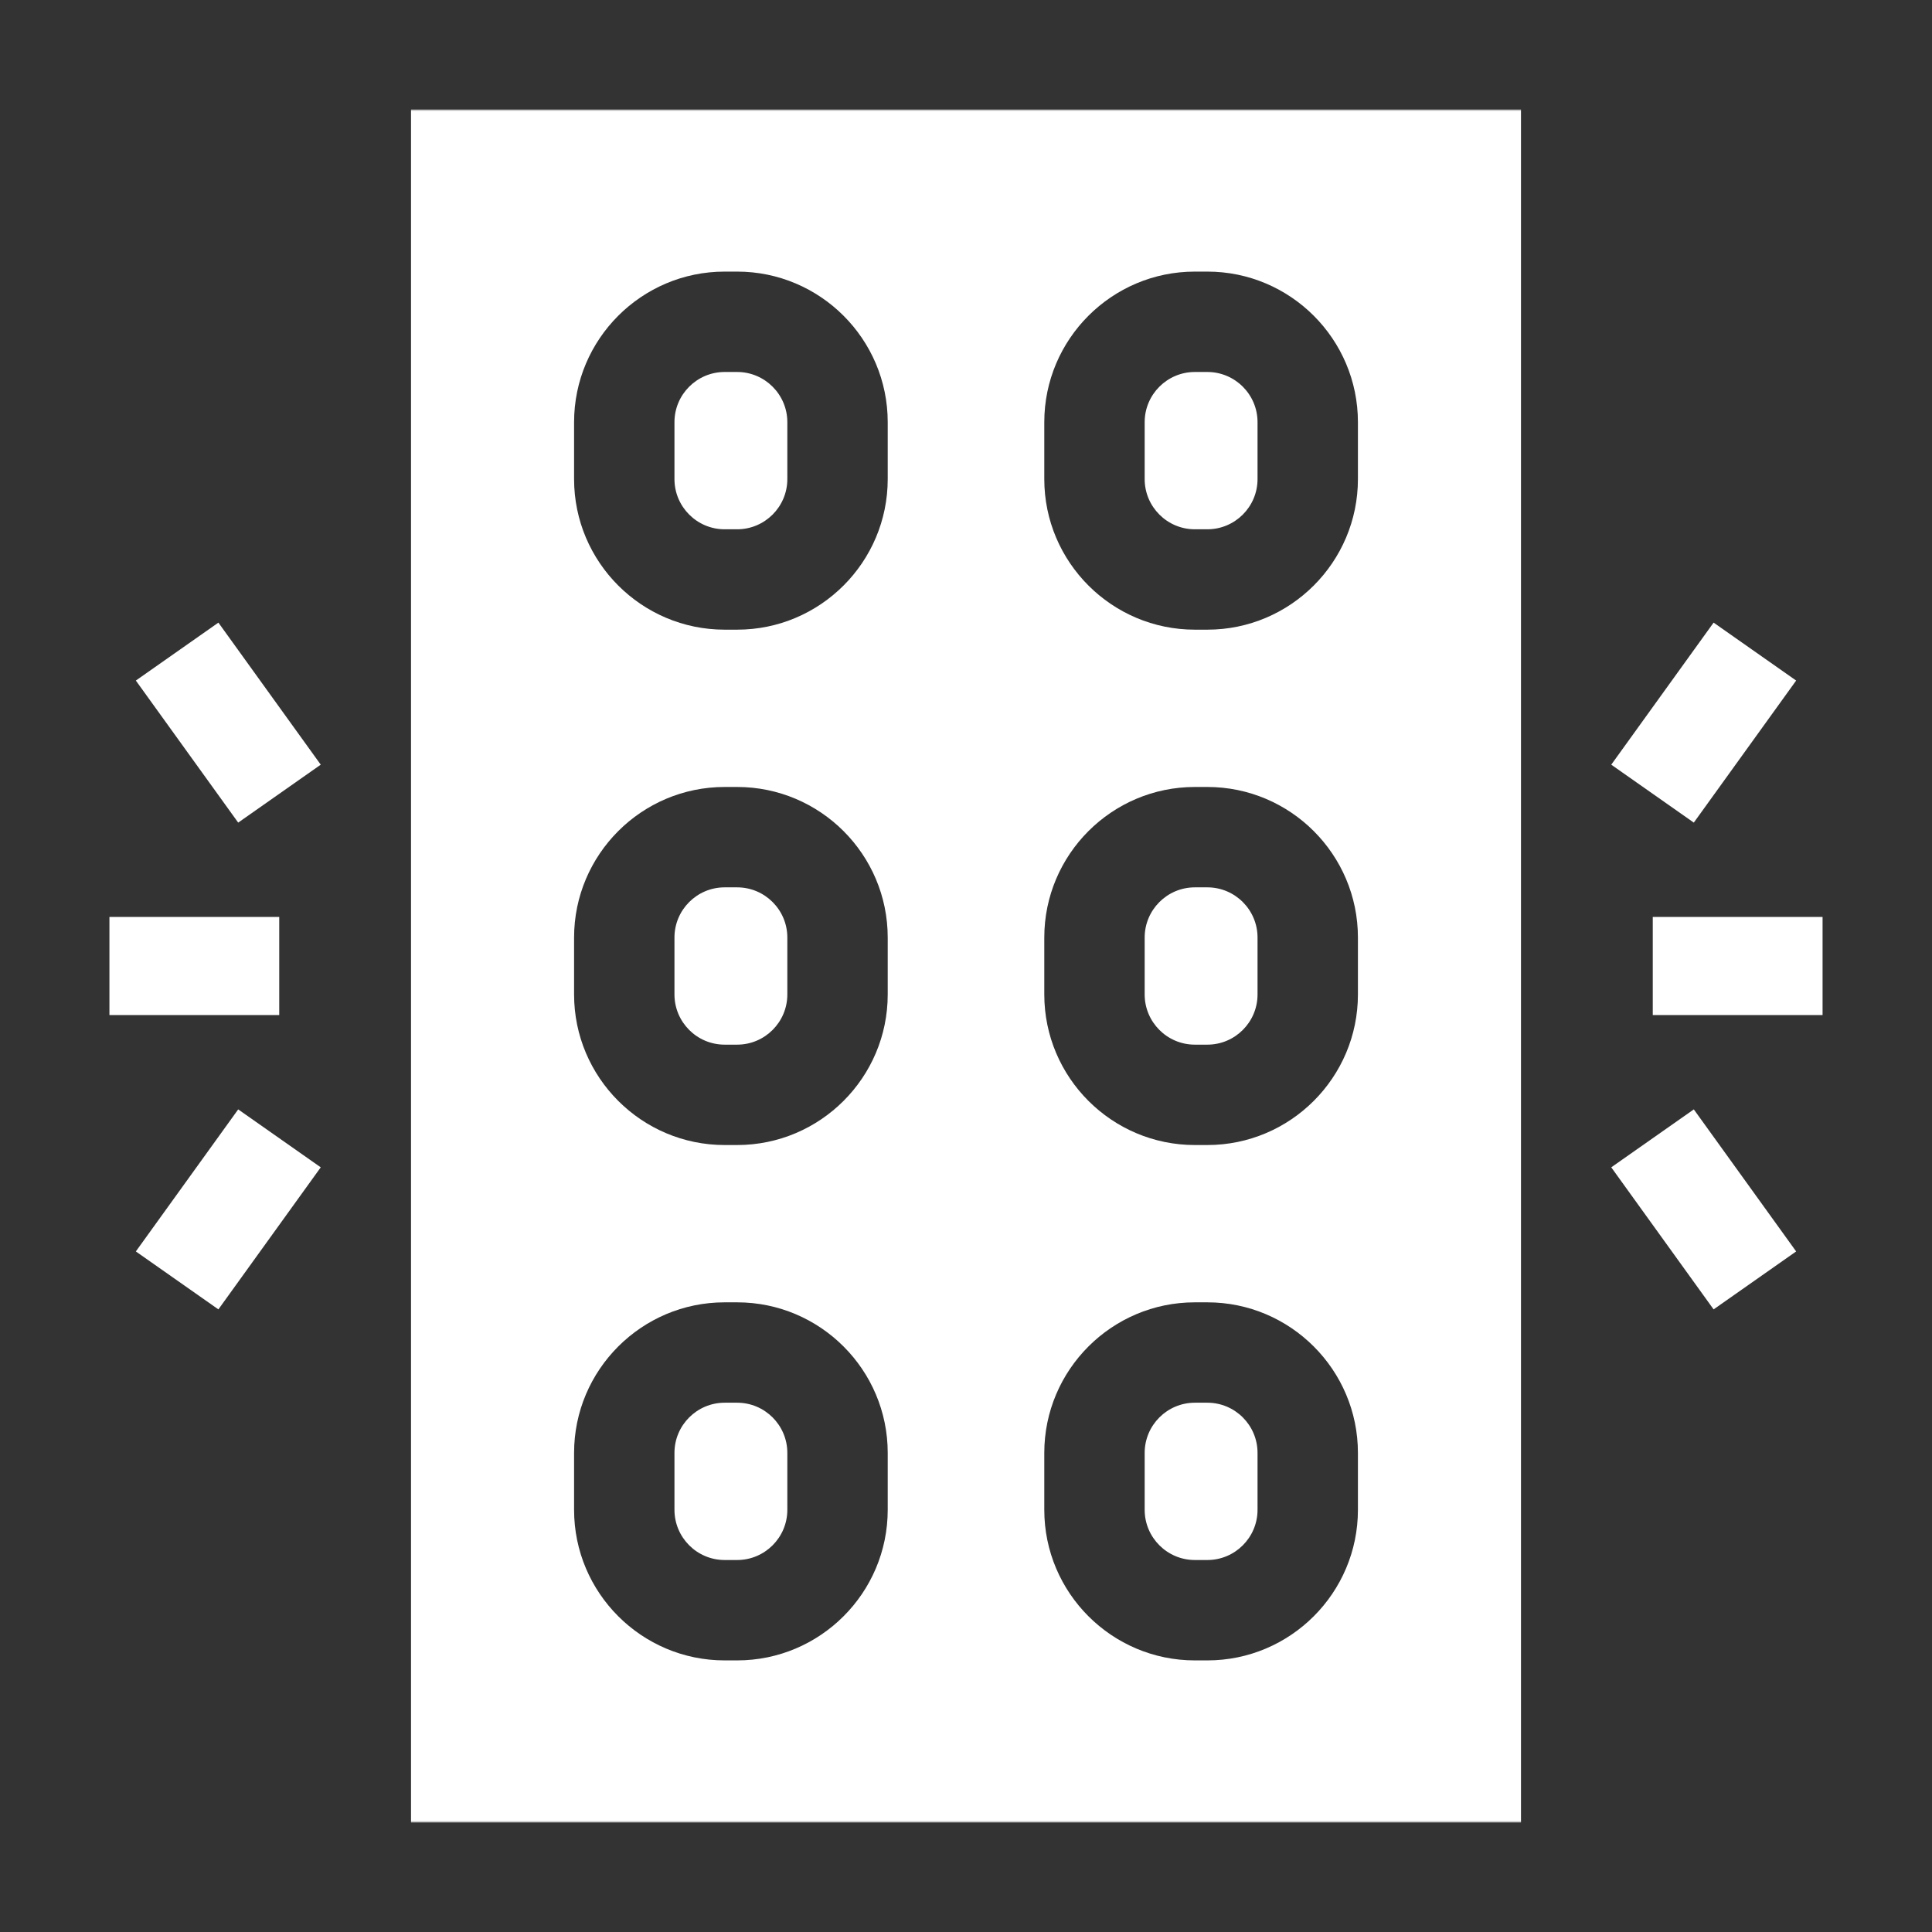
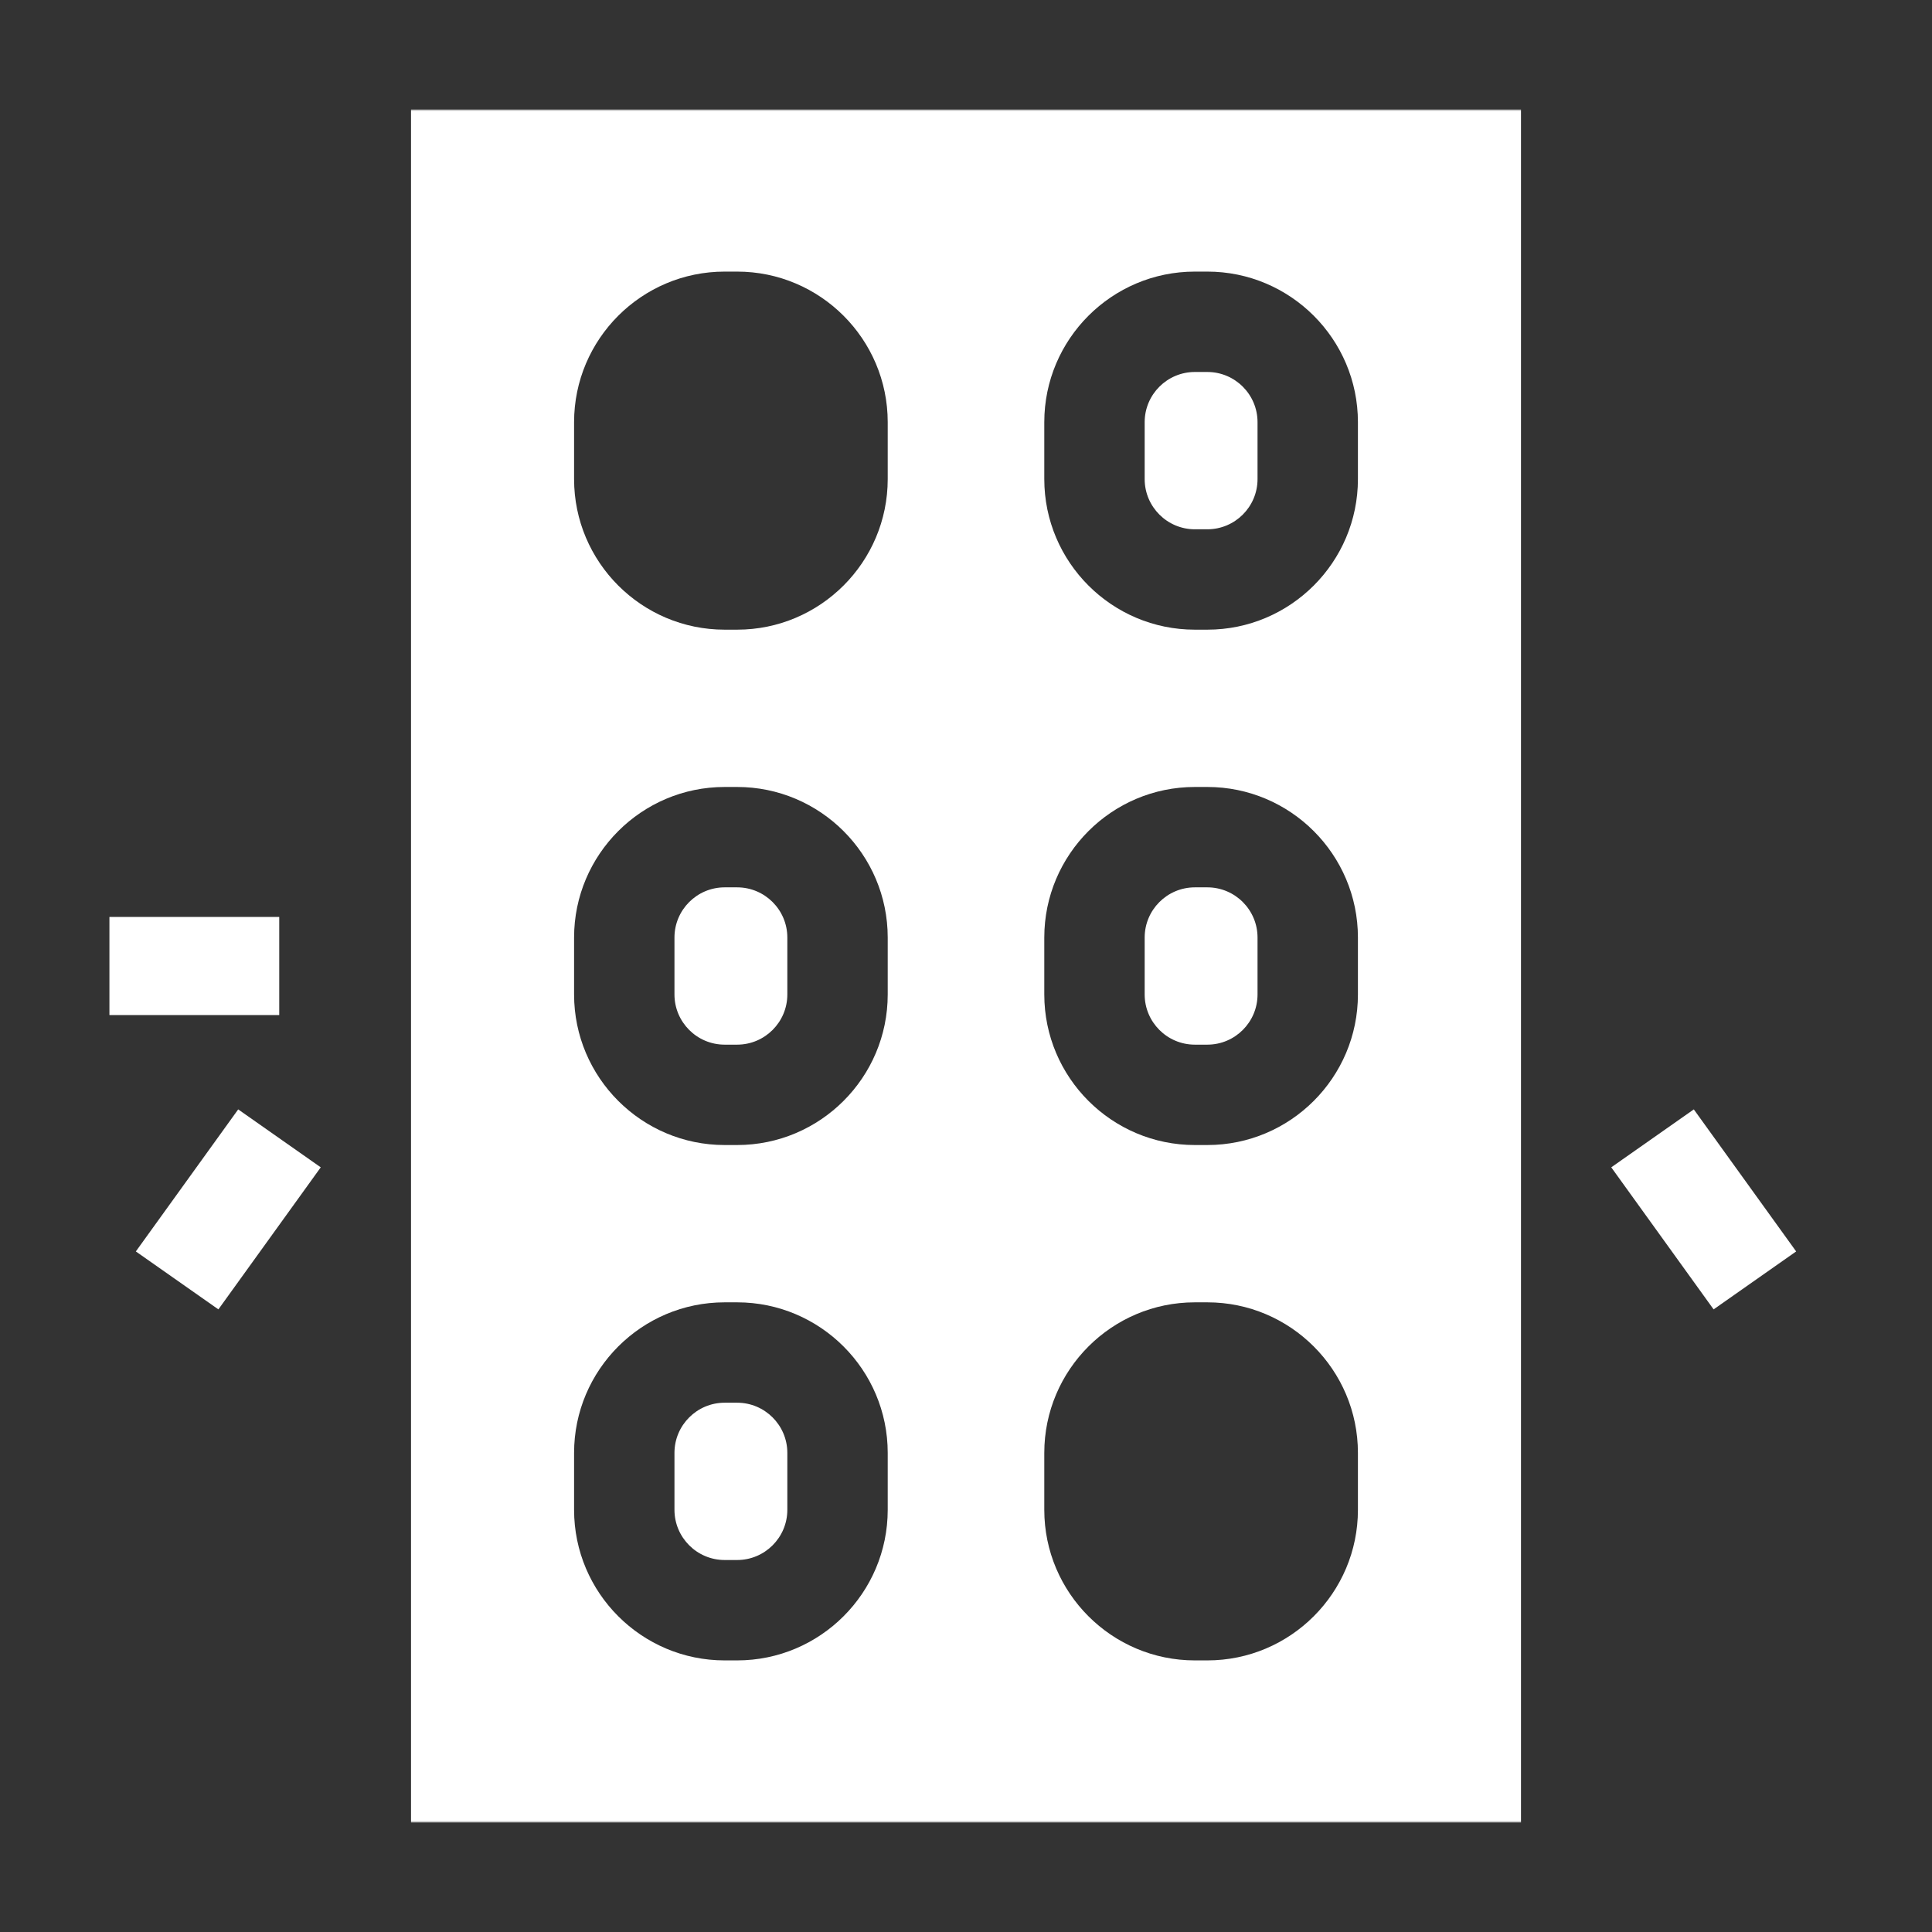
<svg xmlns="http://www.w3.org/2000/svg" width="512" height="512" viewBox="0 0 512 512" fill="none">
  <rect x="0" y="0" width="512" height="512" fill="#333333" stroke="none" />
  <path d="M36 331.645L57.876 347L85 309.355L63.124 294L36 331.645Z" fill="white" />
  <path d="M29 269H74V243H29V269Z" fill="white" />
-   <path d="M36 180.356L63.124 218L85 202.646L57.876 165L36 180.356Z" fill="white" />
  <path d="M427 309.354L454.123 347L476 331.645L448.877 294L427 309.354Z" fill="white" />
-   <path d="M438 269H483V243H438V269Z" fill="white" />
-   <path d="M476 180.354L454.123 165L427 202.646L448.877 218L476 180.354Z" fill="white" />
  <mask id="mask0_29_31" style="mask-type:luminance" maskUnits="userSpaceOnUse" x="29" y="29" width="454" height="454">
    <path d="M29 29H483V483H29V29Z" fill="white" />
  </mask>
  <g mask="url(#mask0_29_31)">
-     <path d="M192.04 140.267H195.351C202.685 140.267 208.652 134.299 208.652 126.965V111.88C208.652 104.546 202.685 98.579 195.351 98.579H192.04C184.706 98.579 178.739 104.546 178.739 111.88V126.965C178.739 134.299 184.706 140.267 192.04 140.267Z" fill="white" />
    <path d="M192.04 413.42H195.351C202.685 413.42 208.652 407.452 208.652 400.118V385.033C208.652 377.698 202.685 371.732 195.351 371.732H192.04C184.706 371.732 178.739 377.698 178.739 385.033V400.118C178.739 407.452 184.706 413.42 192.04 413.42Z" fill="white" />
    <path d="M316.649 276.844H319.96C327.295 276.844 333.261 270.876 333.261 263.543V248.457C333.261 241.123 327.295 235.157 319.96 235.157H316.649C309.315 235.157 303.349 241.123 303.349 248.457V263.543C303.349 270.876 309.315 276.844 316.649 276.844Z" fill="white" />
    <path d="M192.04 276.844H195.351C202.685 276.844 208.652 270.876 208.652 263.543V248.457C208.652 241.123 202.685 235.157 195.351 235.157H192.04C184.706 235.157 178.739 241.123 178.739 248.457V263.543C178.739 270.876 184.706 276.844 192.04 276.844Z" fill="white" />
-     <path d="M316.649 413.42H319.96C327.295 413.42 333.261 407.452 333.261 400.118V385.033C333.261 377.698 327.295 371.732 319.96 371.732H316.649C309.315 371.732 303.349 377.698 303.349 385.033V400.118C303.349 407.452 309.315 413.42 316.649 413.42Z" fill="white" />
    <path d="M316.649 140.267H319.96C327.295 140.267 333.261 134.299 333.261 126.965V111.88C333.261 104.546 327.295 98.579 319.96 98.579H316.649C309.315 98.579 303.349 104.546 303.349 111.88V126.965C303.349 134.299 309.315 140.267 316.649 140.267Z" fill="white" />
    <path d="M152.138 385.034C152.138 363.033 170.038 345.132 192.04 345.132H195.351C217.354 345.132 235.254 363.033 235.254 385.034V400.12C235.254 422.123 217.354 440.022 195.351 440.022H192.04C170.038 440.022 152.138 422.123 152.138 400.12V385.034ZM152.138 248.458C152.138 226.456 170.038 208.556 192.04 208.556H195.351C217.354 208.556 235.254 226.456 235.254 248.458V263.543C235.254 285.545 217.354 303.445 195.351 303.445H192.04C170.038 303.445 152.138 285.545 152.138 263.543V248.458ZM152.138 111.881C152.138 89.878 170.038 71.978 192.04 71.978H195.351C217.354 71.978 235.254 89.878 235.254 111.881V126.966C235.254 148.968 217.354 166.869 195.351 166.869H192.04C170.038 166.869 152.138 148.968 152.138 126.966V111.881ZM276.747 385.034C276.747 363.033 294.647 345.132 316.65 345.132H319.961C341.964 345.132 359.864 363.033 359.864 385.034V400.12C359.864 422.123 341.964 440.022 319.961 440.022H316.65C294.647 440.022 276.747 422.123 276.747 400.12V385.034ZM276.747 248.458C276.747 226.456 294.647 208.556 316.65 208.556H319.961C341.964 208.556 359.864 226.456 359.864 248.458V263.543C359.864 285.545 341.964 303.445 319.961 303.445H316.65C294.647 303.445 276.747 285.545 276.747 263.543V248.458ZM276.747 111.881C276.747 89.878 294.647 71.978 316.65 71.978H319.961C341.964 71.978 359.864 89.878 359.864 111.881V126.966C359.864 148.968 341.964 166.869 319.961 166.869H316.65C294.647 166.869 276.747 148.968 276.747 126.966V111.881ZM108.924 483H403.078V29H108.924V483Z" fill="white" />
  </g>
</svg>